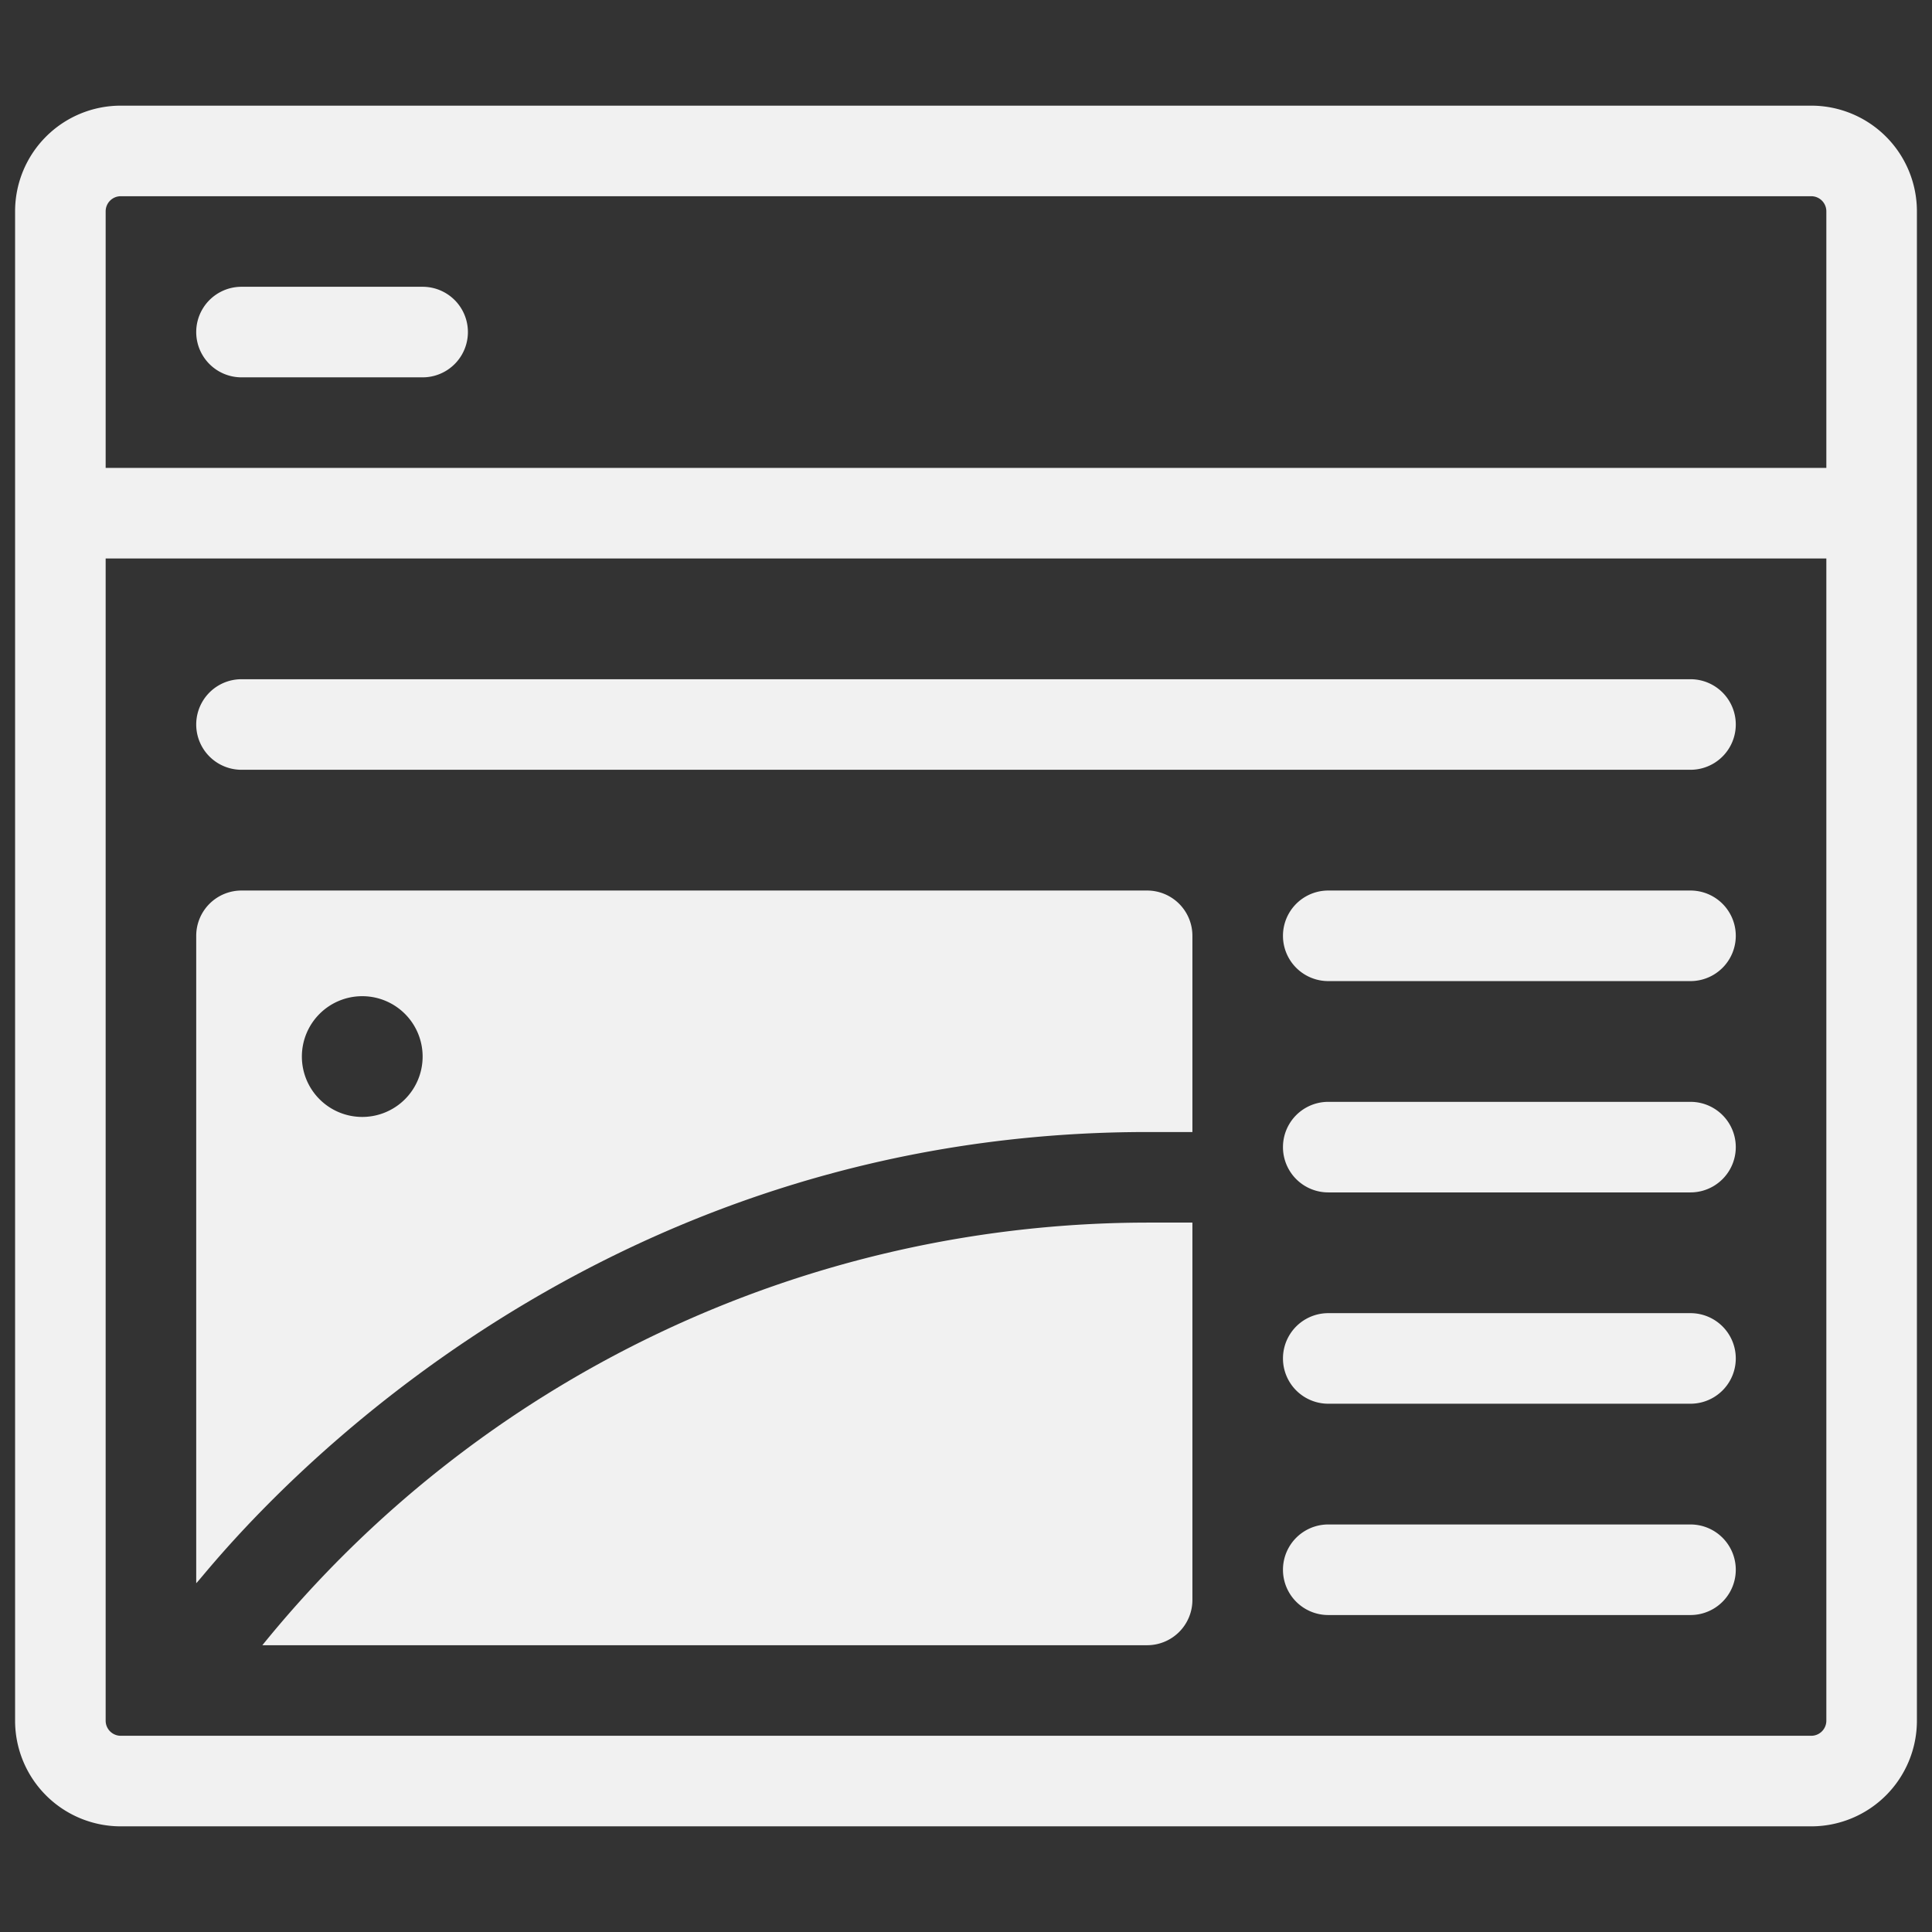
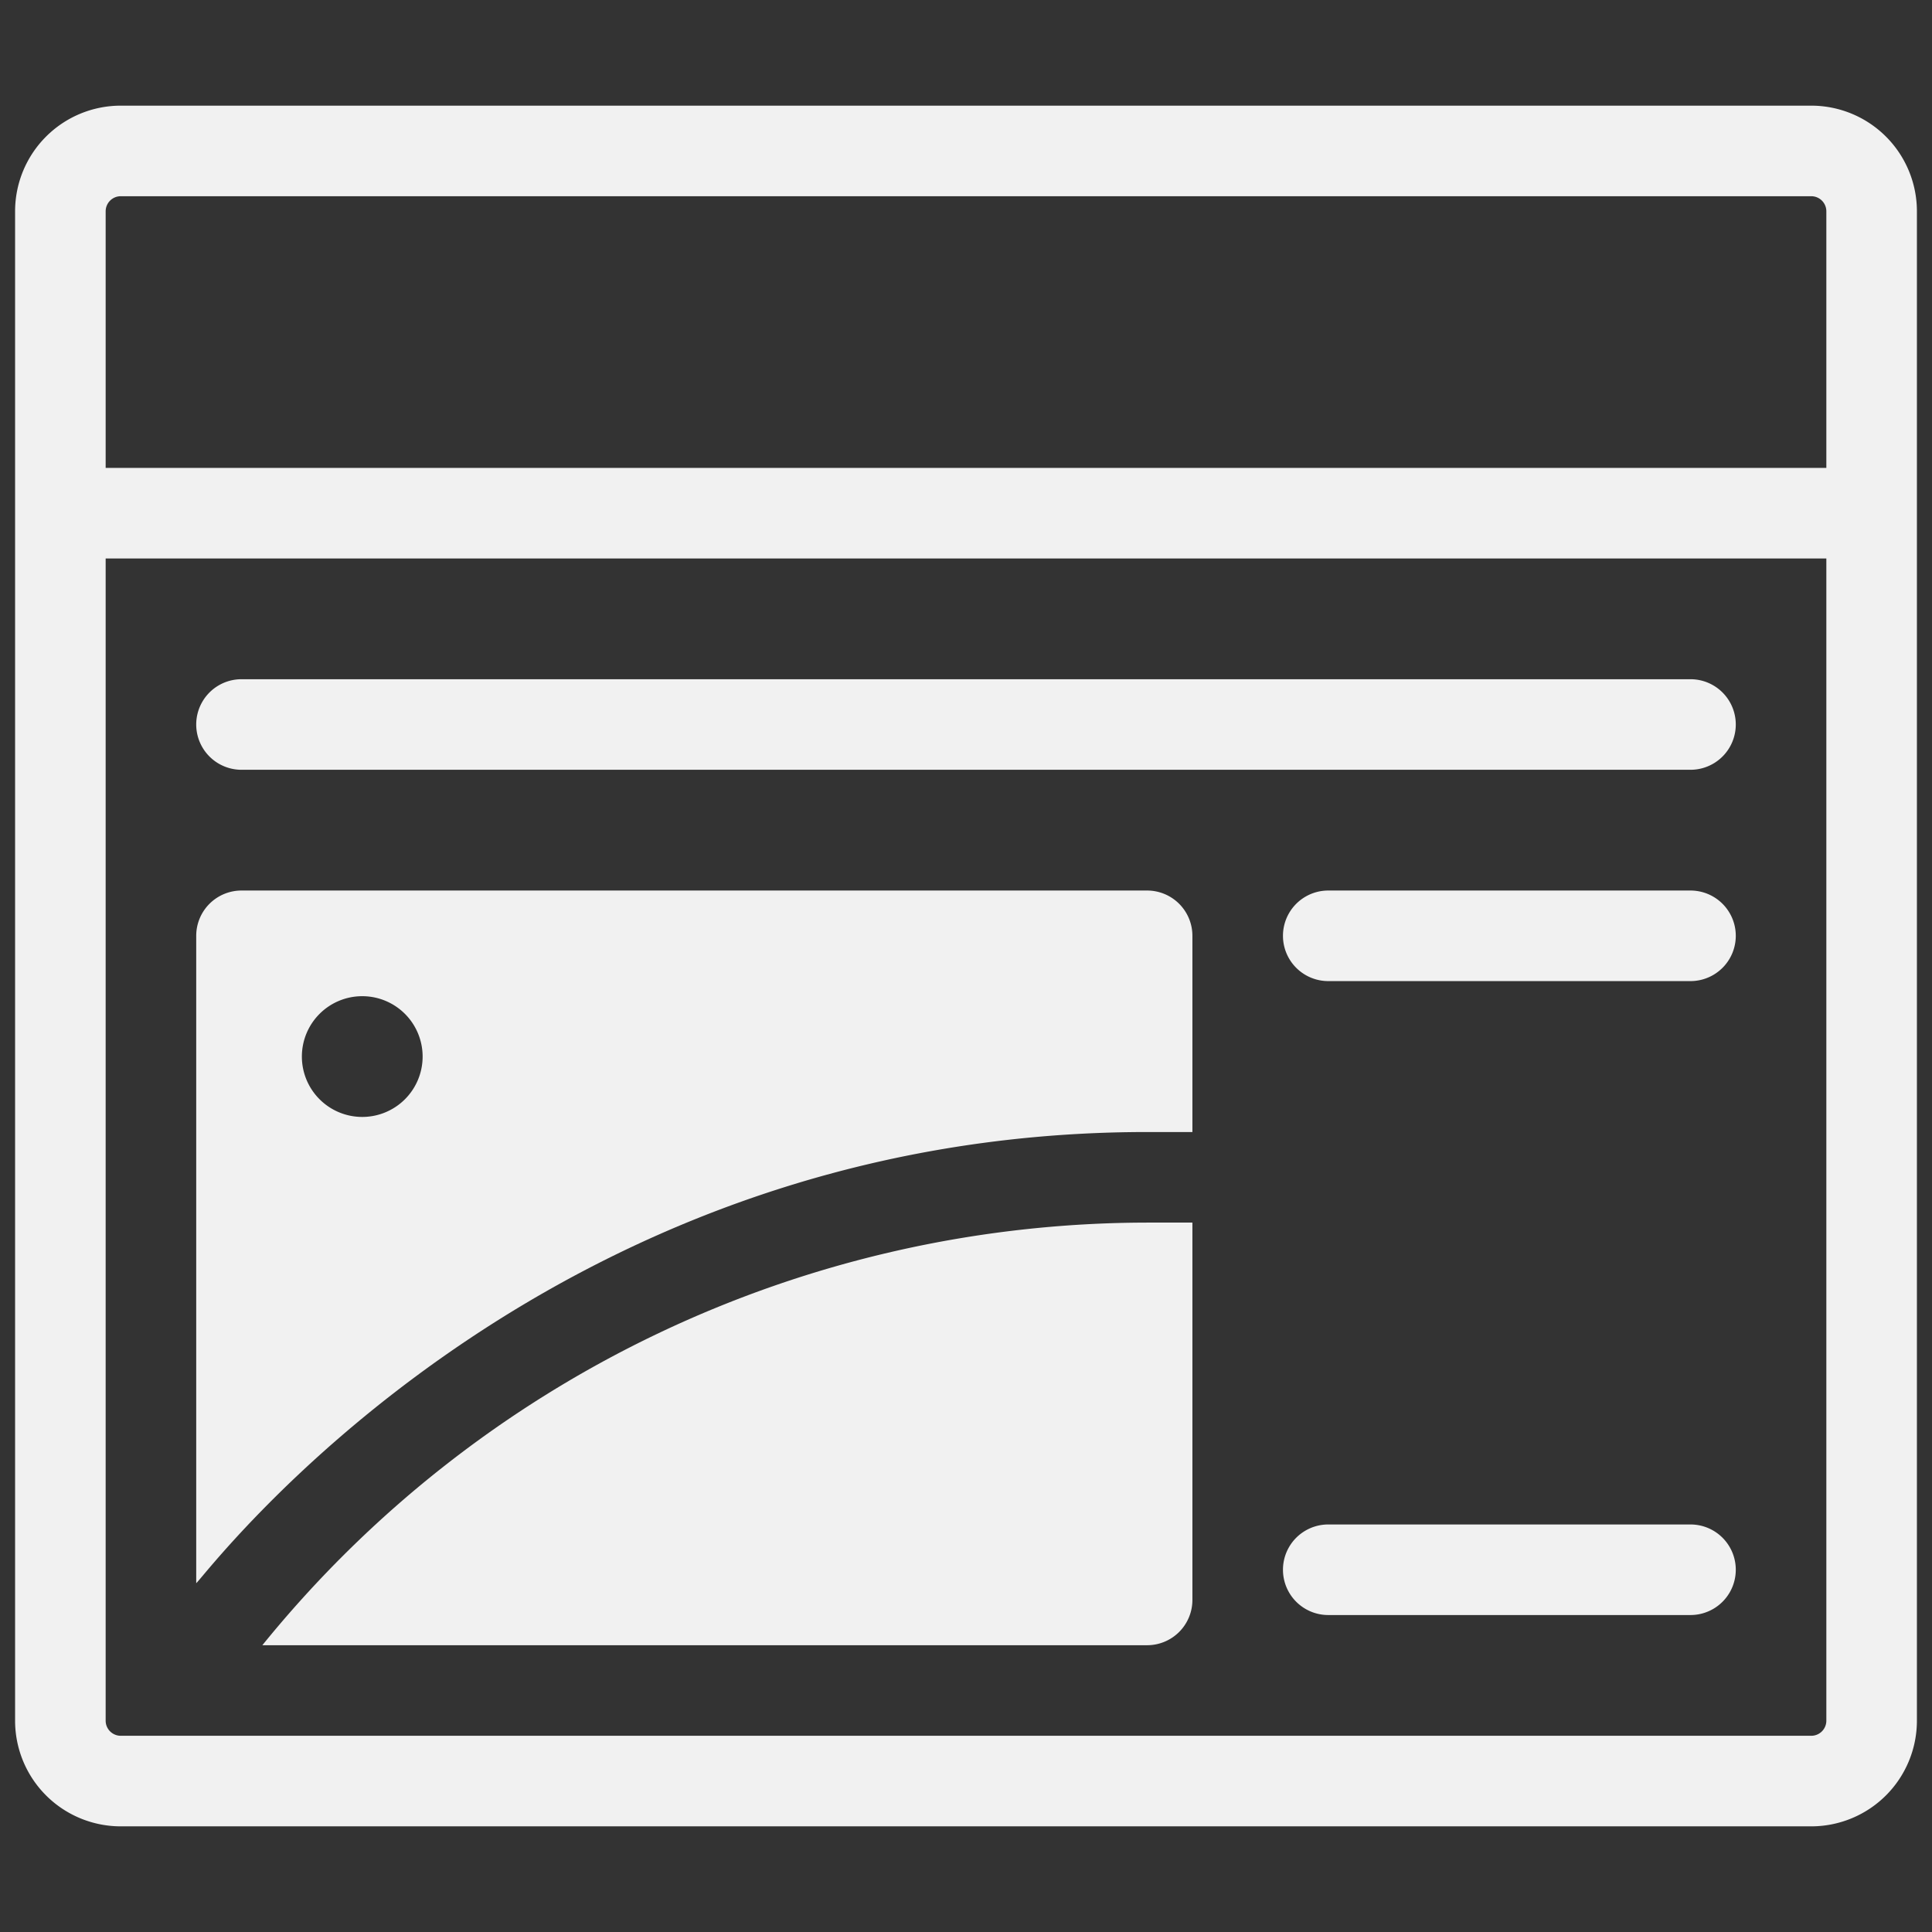
<svg xmlns="http://www.w3.org/2000/svg" id="artwork" width="64" height="64" viewBox="0 0 64 64">
  <rect x="0" y="0" width="64" height="64" fill="#333333" stroke="none" />
  <title>blog</title>
-   <path d="M14,9.5H8a1.5,1.5,0,0,0,0,3h6a1.5,1.5,0,0,0,0-3Z" style="fill:#f1f1f1" />
  <path d="M60,3.5H4A3.5,3.5,0,0,0,.5,7V57A3.5,3.5,0,0,0,4,60.5H60A3.5,3.5,0,0,0,63.5,57V7A3.5,3.5,0,0,0,60,3.5ZM3.5,7A.5.5,0,0,1,4,6.5H60a.5.5,0,0,1,.5.5v8.5H3.5Zm57,50a.5.5,0,0,1-.5.5H4a.5.5,0,0,1-.5-.5V18.5h57Z" style="fill:#f1f1f1" />
  <path d="M56,29.5H44a1.5,1.5,0,0,0,0,3H56a1.5,1.5,0,0,0,0-3Z" style="fill:#f1f1f1" />
-   <path d="M56,36.5H44a1.5,1.5,0,0,0,0,3H56a1.5,1.5,0,0,0,0-3Z" style="fill:#f1f1f1" />
  <path d="M56,50.5H44a1.5,1.5,0,0,0,0,3H56a1.5,1.5,0,0,0,0-3Z" style="fill:#f1f1f1" />
  <path d="M8,25.5H56a1.5,1.5,0,0,0,0-3H8a1.5,1.5,0,0,0,0,3Z" style="fill:#f1f1f1" />
-   <path d="M56,43.5H44a1.5,1.5,0,0,0,0,3H56a1.5,1.5,0,0,0,0-3Z" style="fill:#f1f1f1" />
  <path d="M38,40.5a37.769,37.769,0,0,0-29.309,14H38A1.5,1.5,0,0,0,39.5,53V40.5Z" style="fill:#f1f1f1" />
  <path d="M38,29.5H8A1.5,1.5,0,0,0,6.5,31V52.445C6.792,52.223,17.72,37.5,38,37.5h1.5V31A1.5,1.5,0,0,0,38,29.5ZM12,37a2,2,0,1,1,2-2A2,2,0,0,1,12,37Z" style="fill:#f1f1f1" />
</svg>